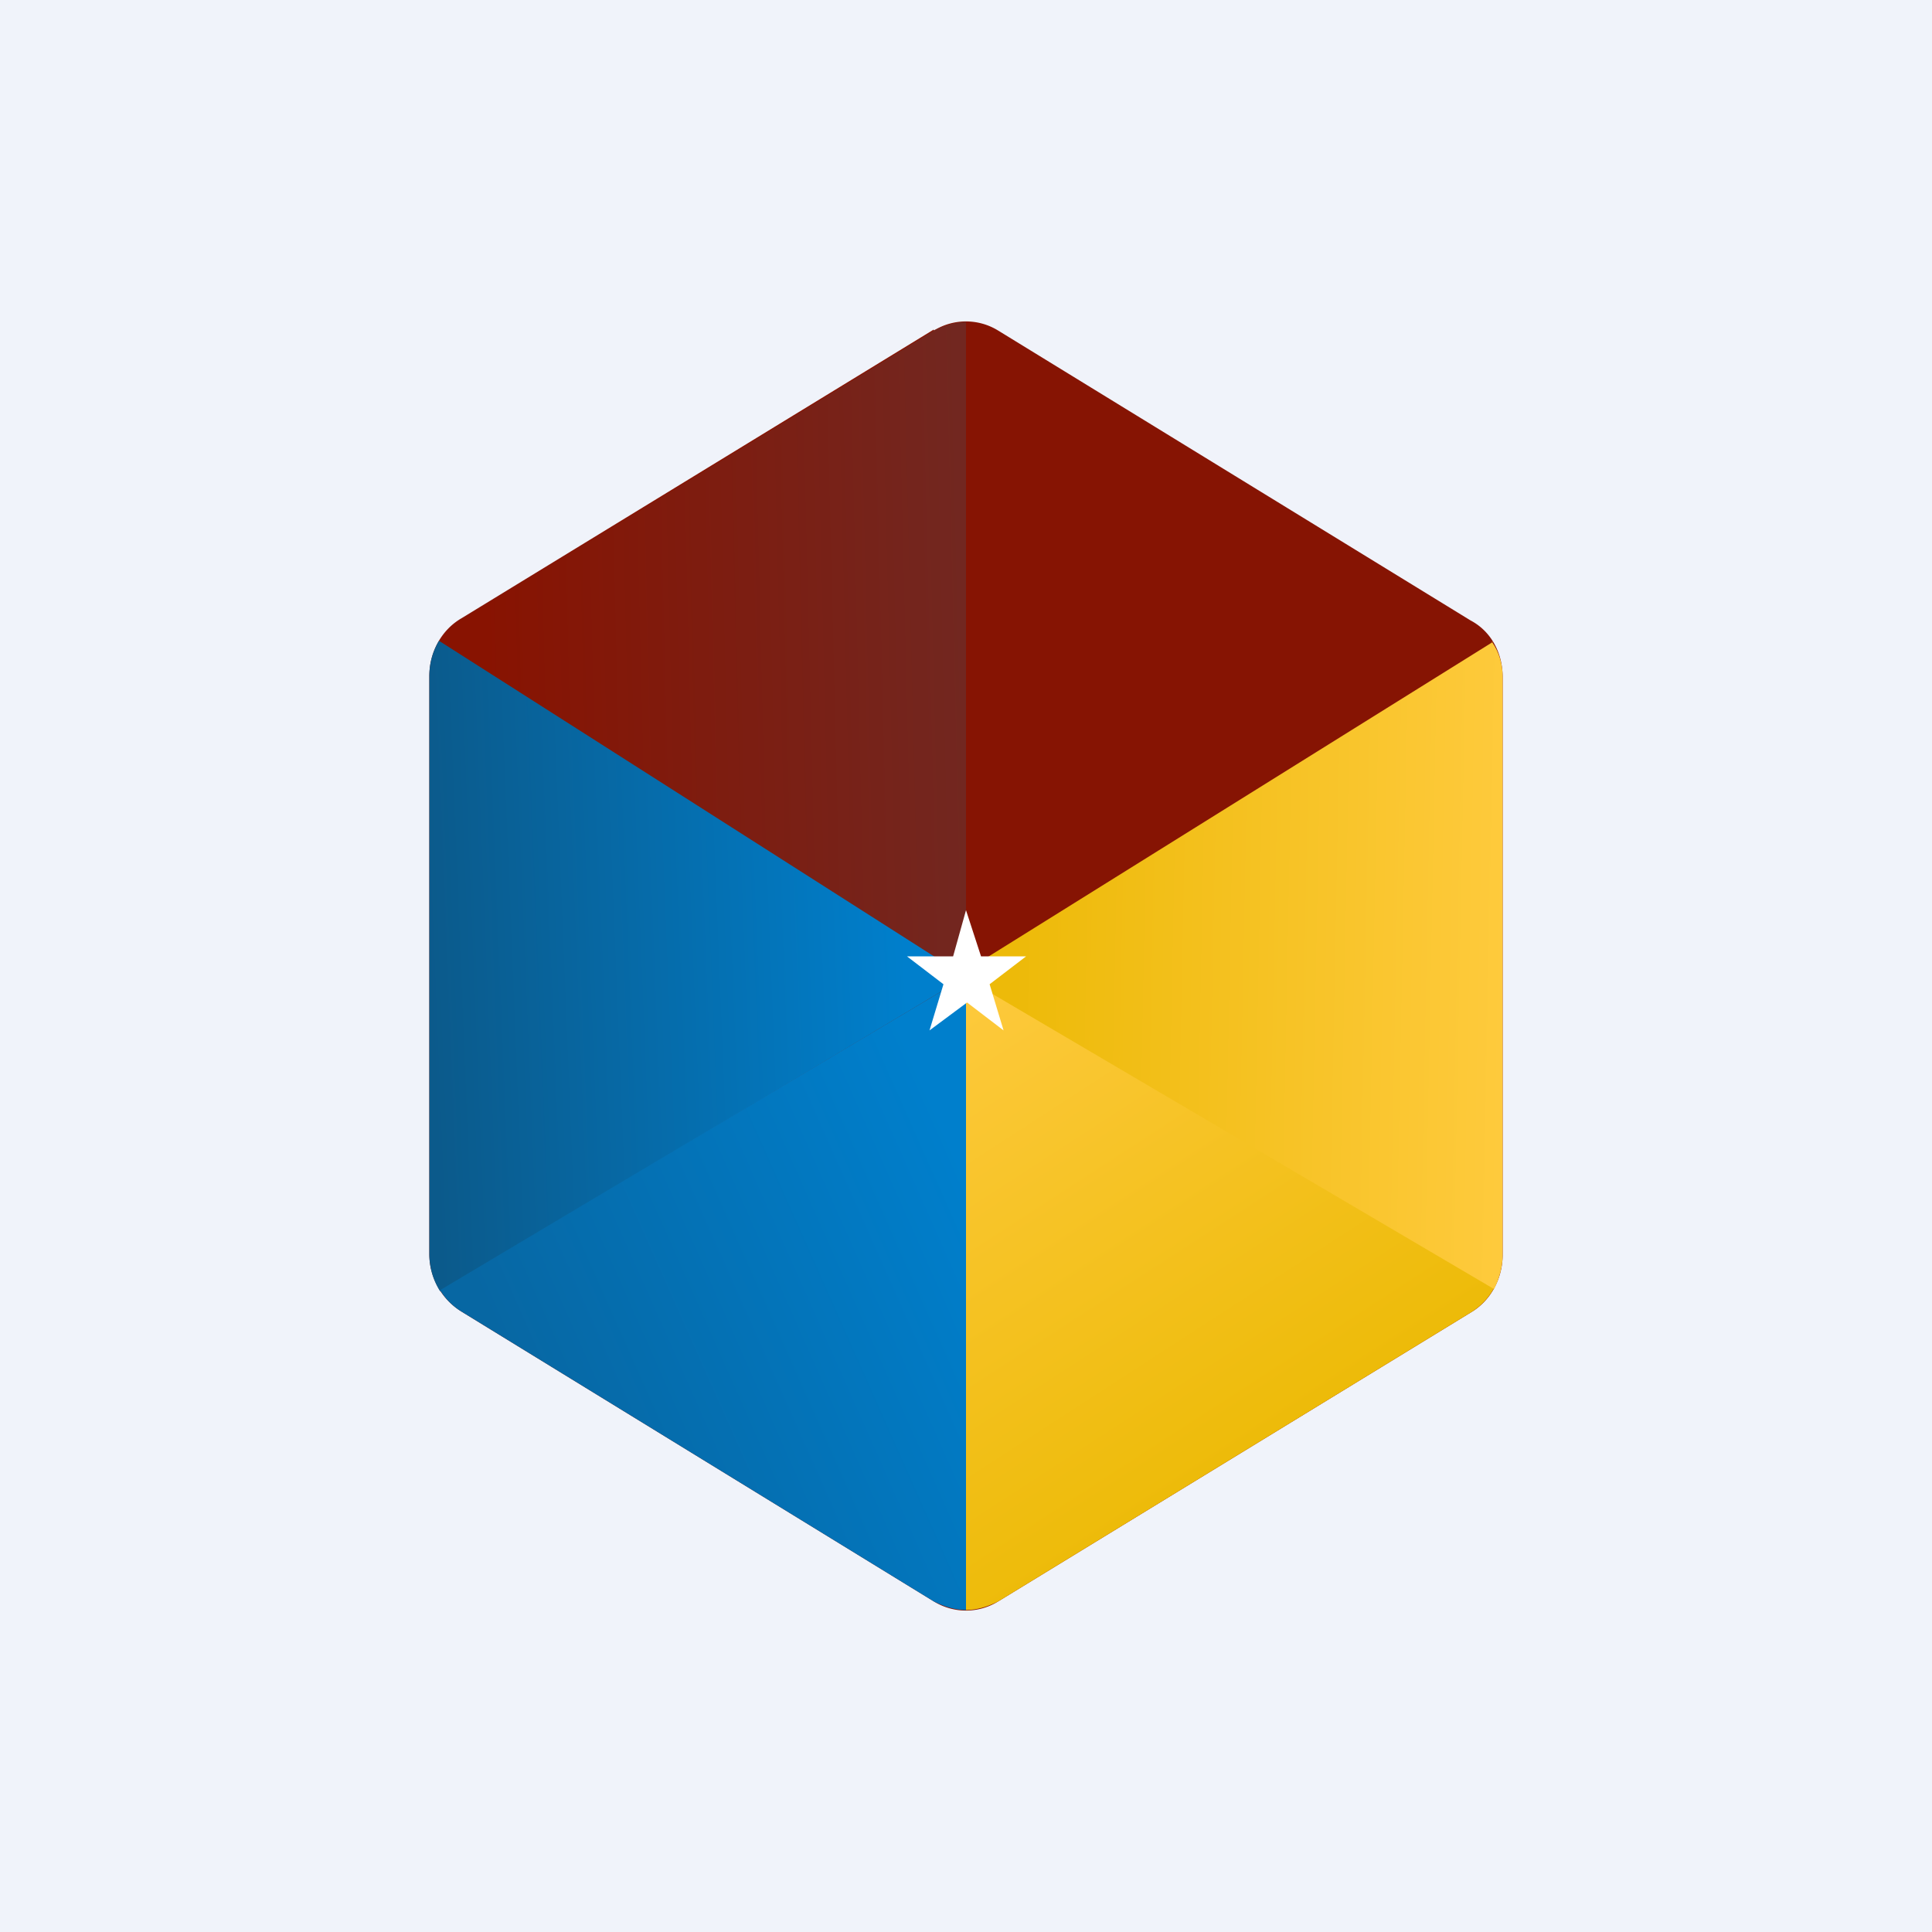
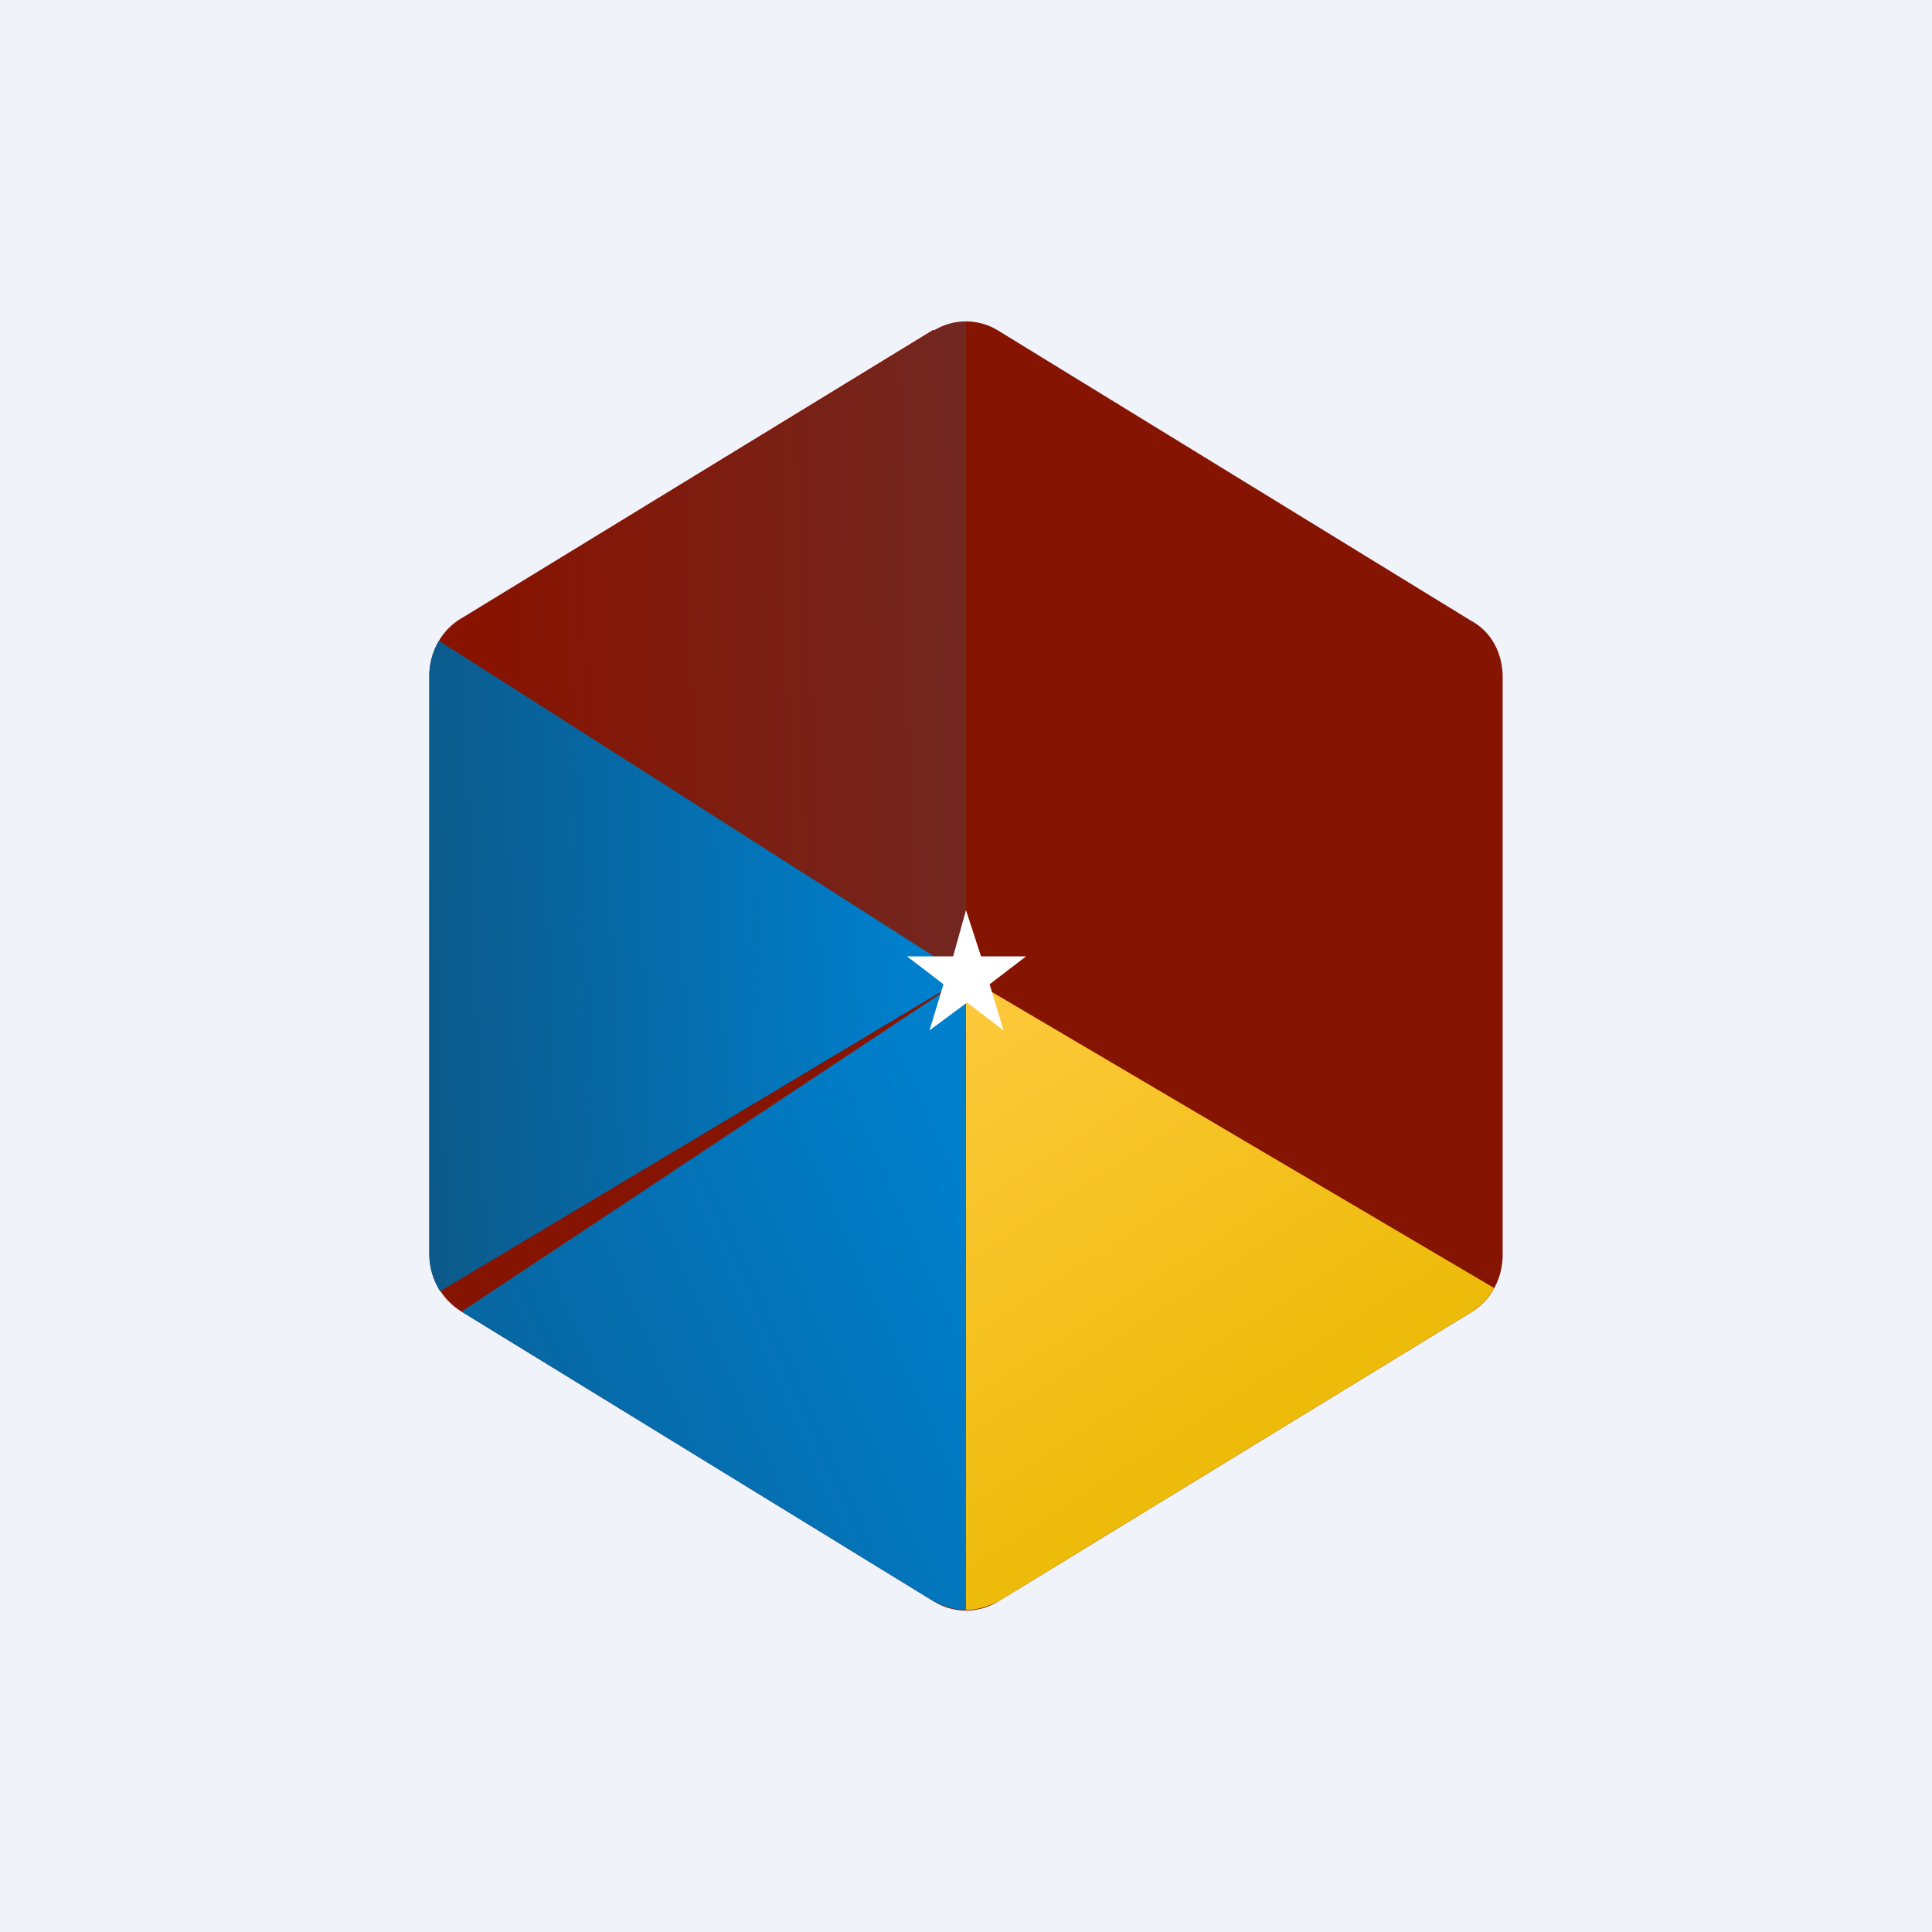
<svg xmlns="http://www.w3.org/2000/svg" width="18" height="18" viewBox="0 0 18 18">
  <path fill="#F0F3FA" d="M0 0h18v18H0z" />
  <path d="M8.7 3.08a.57.57 0 0 1 .6 0l4.4 2.7c.19.1.3.3.3.53v5.38c0 .22-.11.43-.3.54l-4.4 2.69a.57.57 0 0 1-.6 0l-4.4-2.7a.63.63 0 0 1-.3-.53V6.3c0-.22.11-.43.3-.54l4.4-2.69Z" fill="#861403" />
  <path d="M9 3v6.1L4.09 5.98a.6.6 0 0 1 .2-.2l4.41-2.7c.1-.05.2-.08.3-.08Z" fill="url(#a)" />
  <path d="M4.1 12.03a.65.65 0 0 1-.1-.34V6.3c0-.12.03-.23.09-.33L9 9.1 4.1 12.03Z" fill="url(#b)" />
-   <path d="M9 15c-.1 0-.2-.03-.3-.08l-4.4-2.7a.6.6 0 0 1-.2-.2L9 9.1V15Z" fill="url(#c)" />
+   <path d="M9 15c-.1 0-.2-.03-.3-.08l-4.4-2.7L9 9.1V15Z" fill="url(#c)" />
  <path d="M13.92 12a.61.61 0 0 1-.22.23l-4.4 2.69c-.1.05-.2.08-.3.08V9.1l4.92 2.9Z" fill="url(#d)" />
-   <path d="M13.9 5.98c.07.1.1.21.1.33v5.38c0 .11-.03.22-.08.32L8.94 9.08l4.97-3.1Z" fill="url(#e)" />
  <path d="m9 8.48.14.43h.42l-.34.26.13.43-.34-.26-.35.26.13-.43-.34-.26h.43L9 8.48Z" fill="#fff" />
  <defs>
    <linearGradient id="a" x1="9" y1="6.05" x2="4.51" y2="6.16" gradientUnits="userSpaceOnUse">
      <stop stop-color="#722720" />
      <stop offset="1" stop-color="#881301" />
    </linearGradient>
    <linearGradient id="b" x1="4" y1="9.21" x2="8.45" y2="9.03" gradientUnits="userSpaceOnUse">
      <stop stop-color="#0B5A8B" />
      <stop offset="1" stop-color="#007FCC" />
    </linearGradient>
    <linearGradient id="c" x1="8.7" y1="10.24" x2="4.49" y2="12.11" gradientUnits="userSpaceOnUse">
      <stop stop-color="#007FCC" />
      <stop offset="1" stop-color="#0767A3" />
    </linearGradient>
    <linearGradient id="d" x1="9" y1="9.39" x2="11.67" y2="13.51" gradientUnits="userSpaceOnUse">
      <stop stop-color="#FDC93B" />
      <stop offset="1" stop-color="#EDBB09" />
    </linearGradient>
    <linearGradient id="e" x1="9.45" y1="8.99" x2="14" y2="9.08" gradientUnits="userSpaceOnUse">
      <stop stop-color="#EDBA09" />
      <stop offset="1" stop-color="#FECA3C" />
    </linearGradient>
  </defs>
</svg>